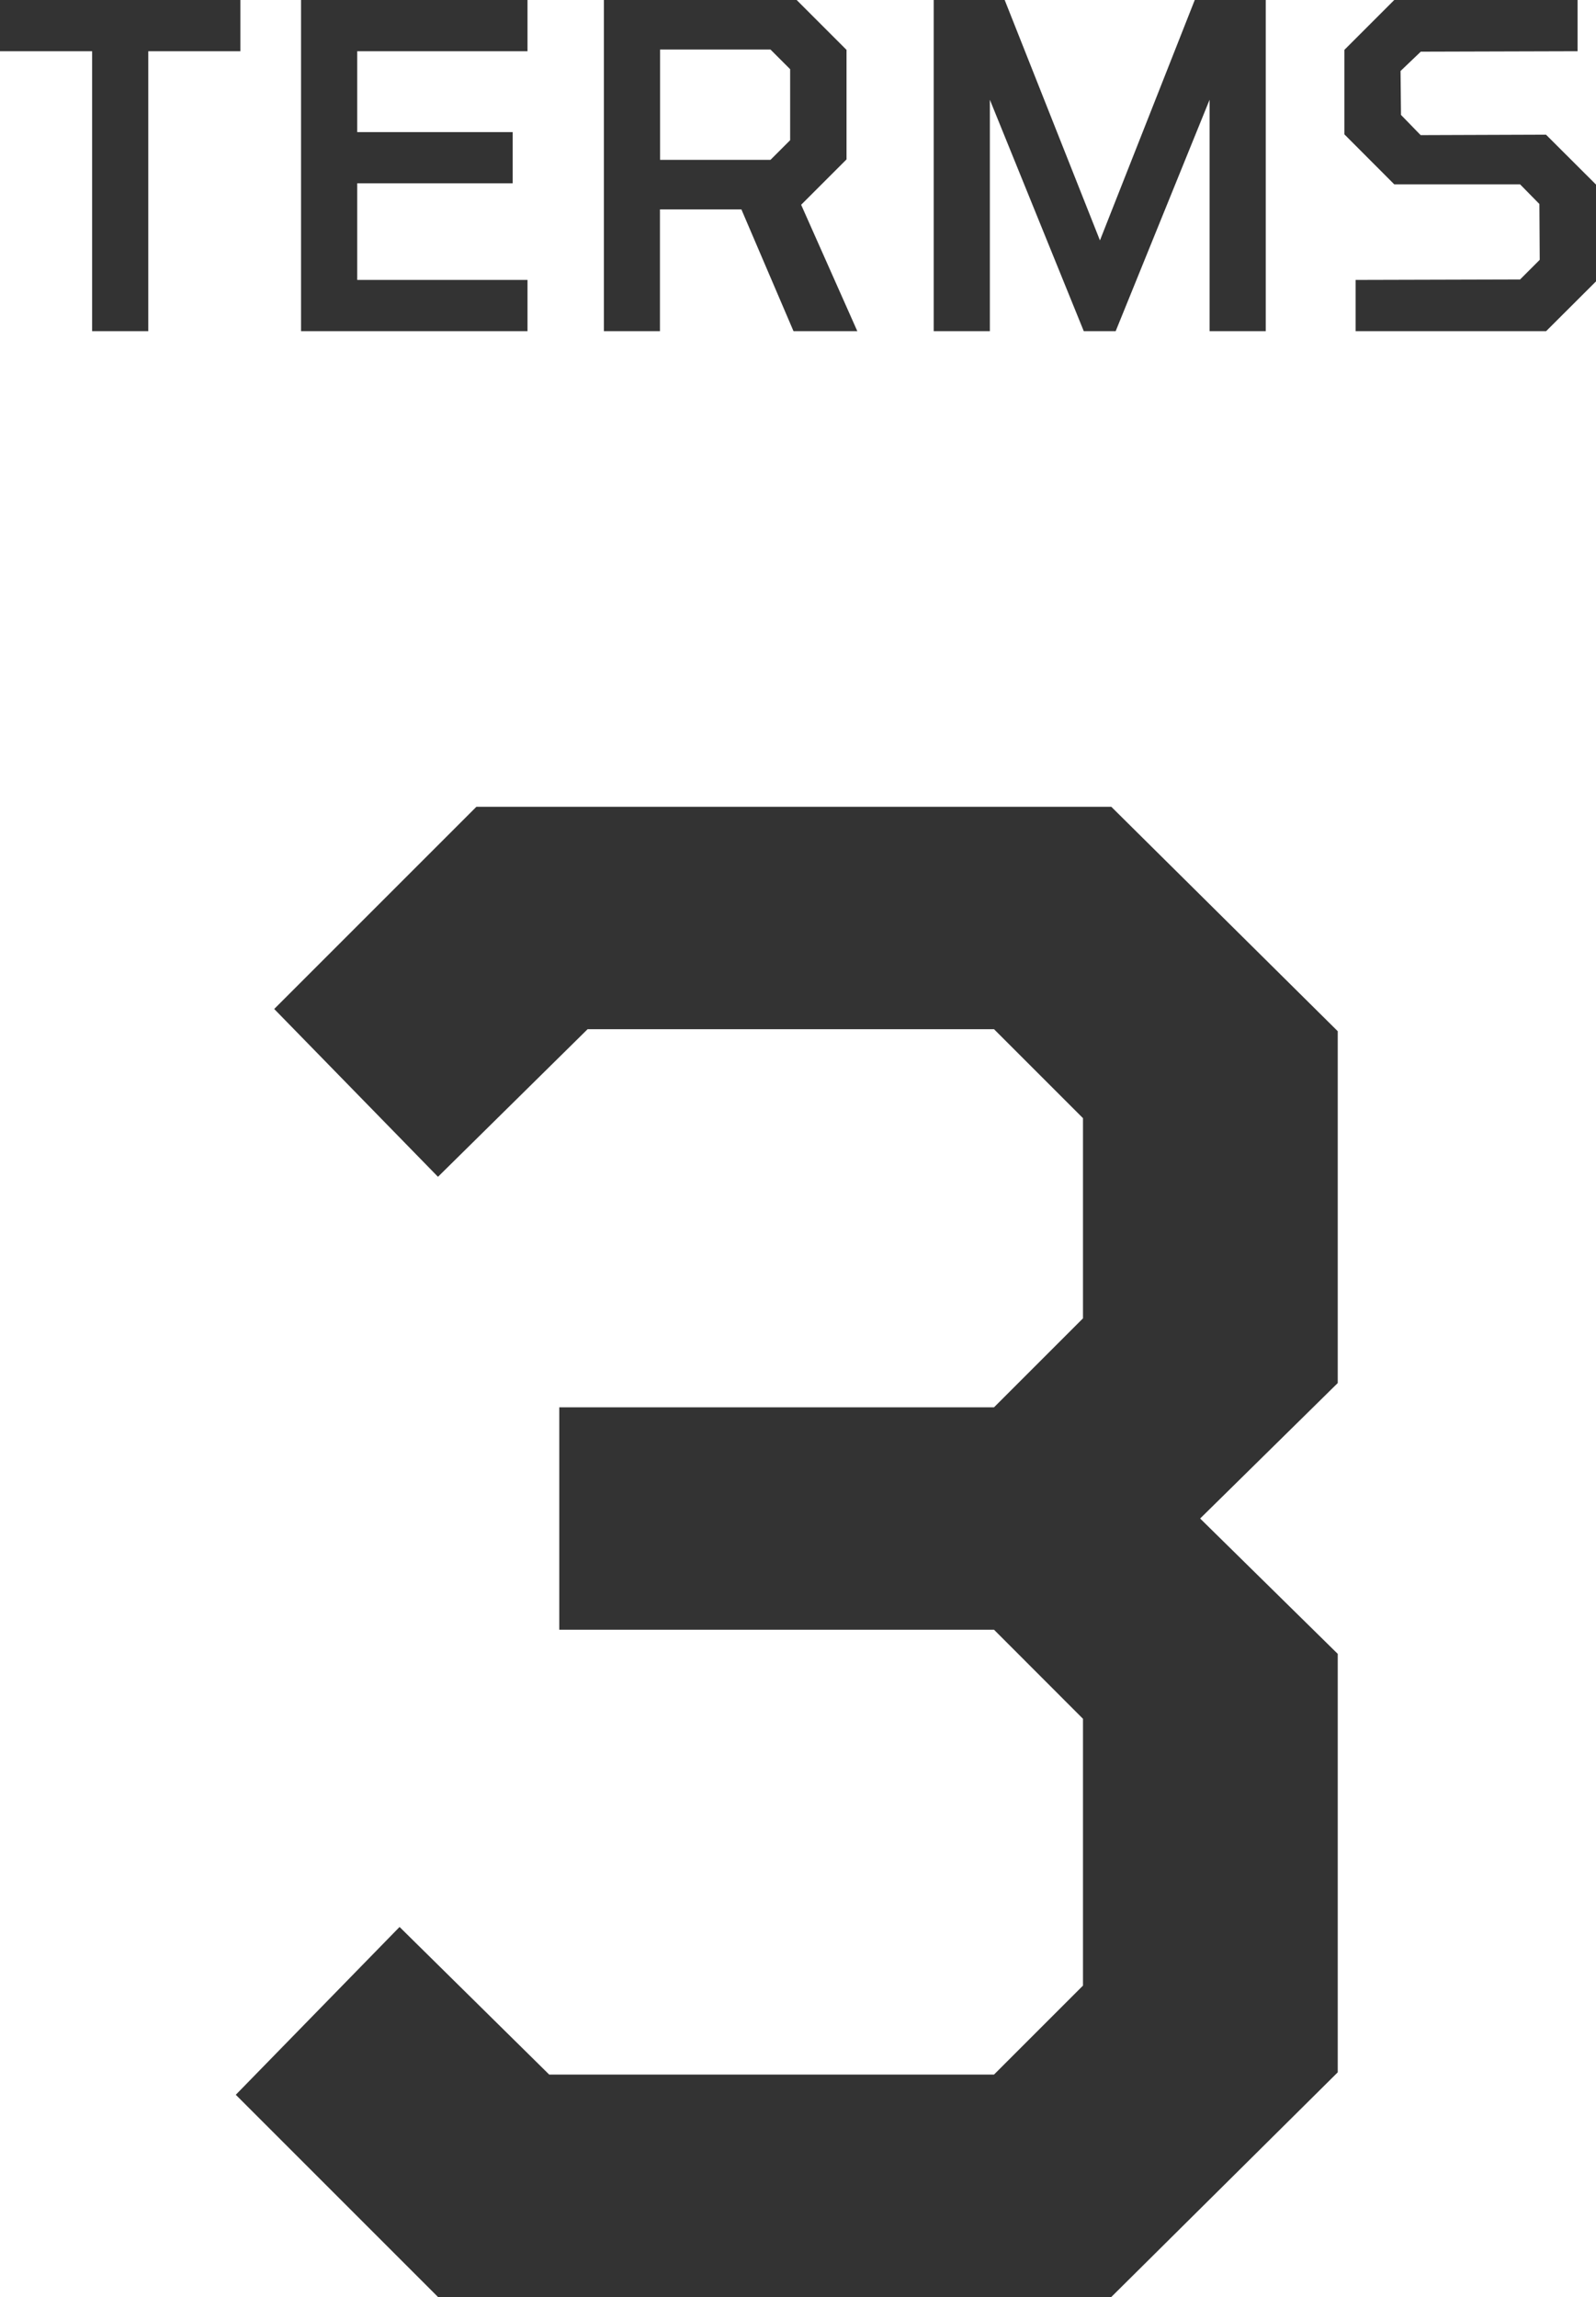
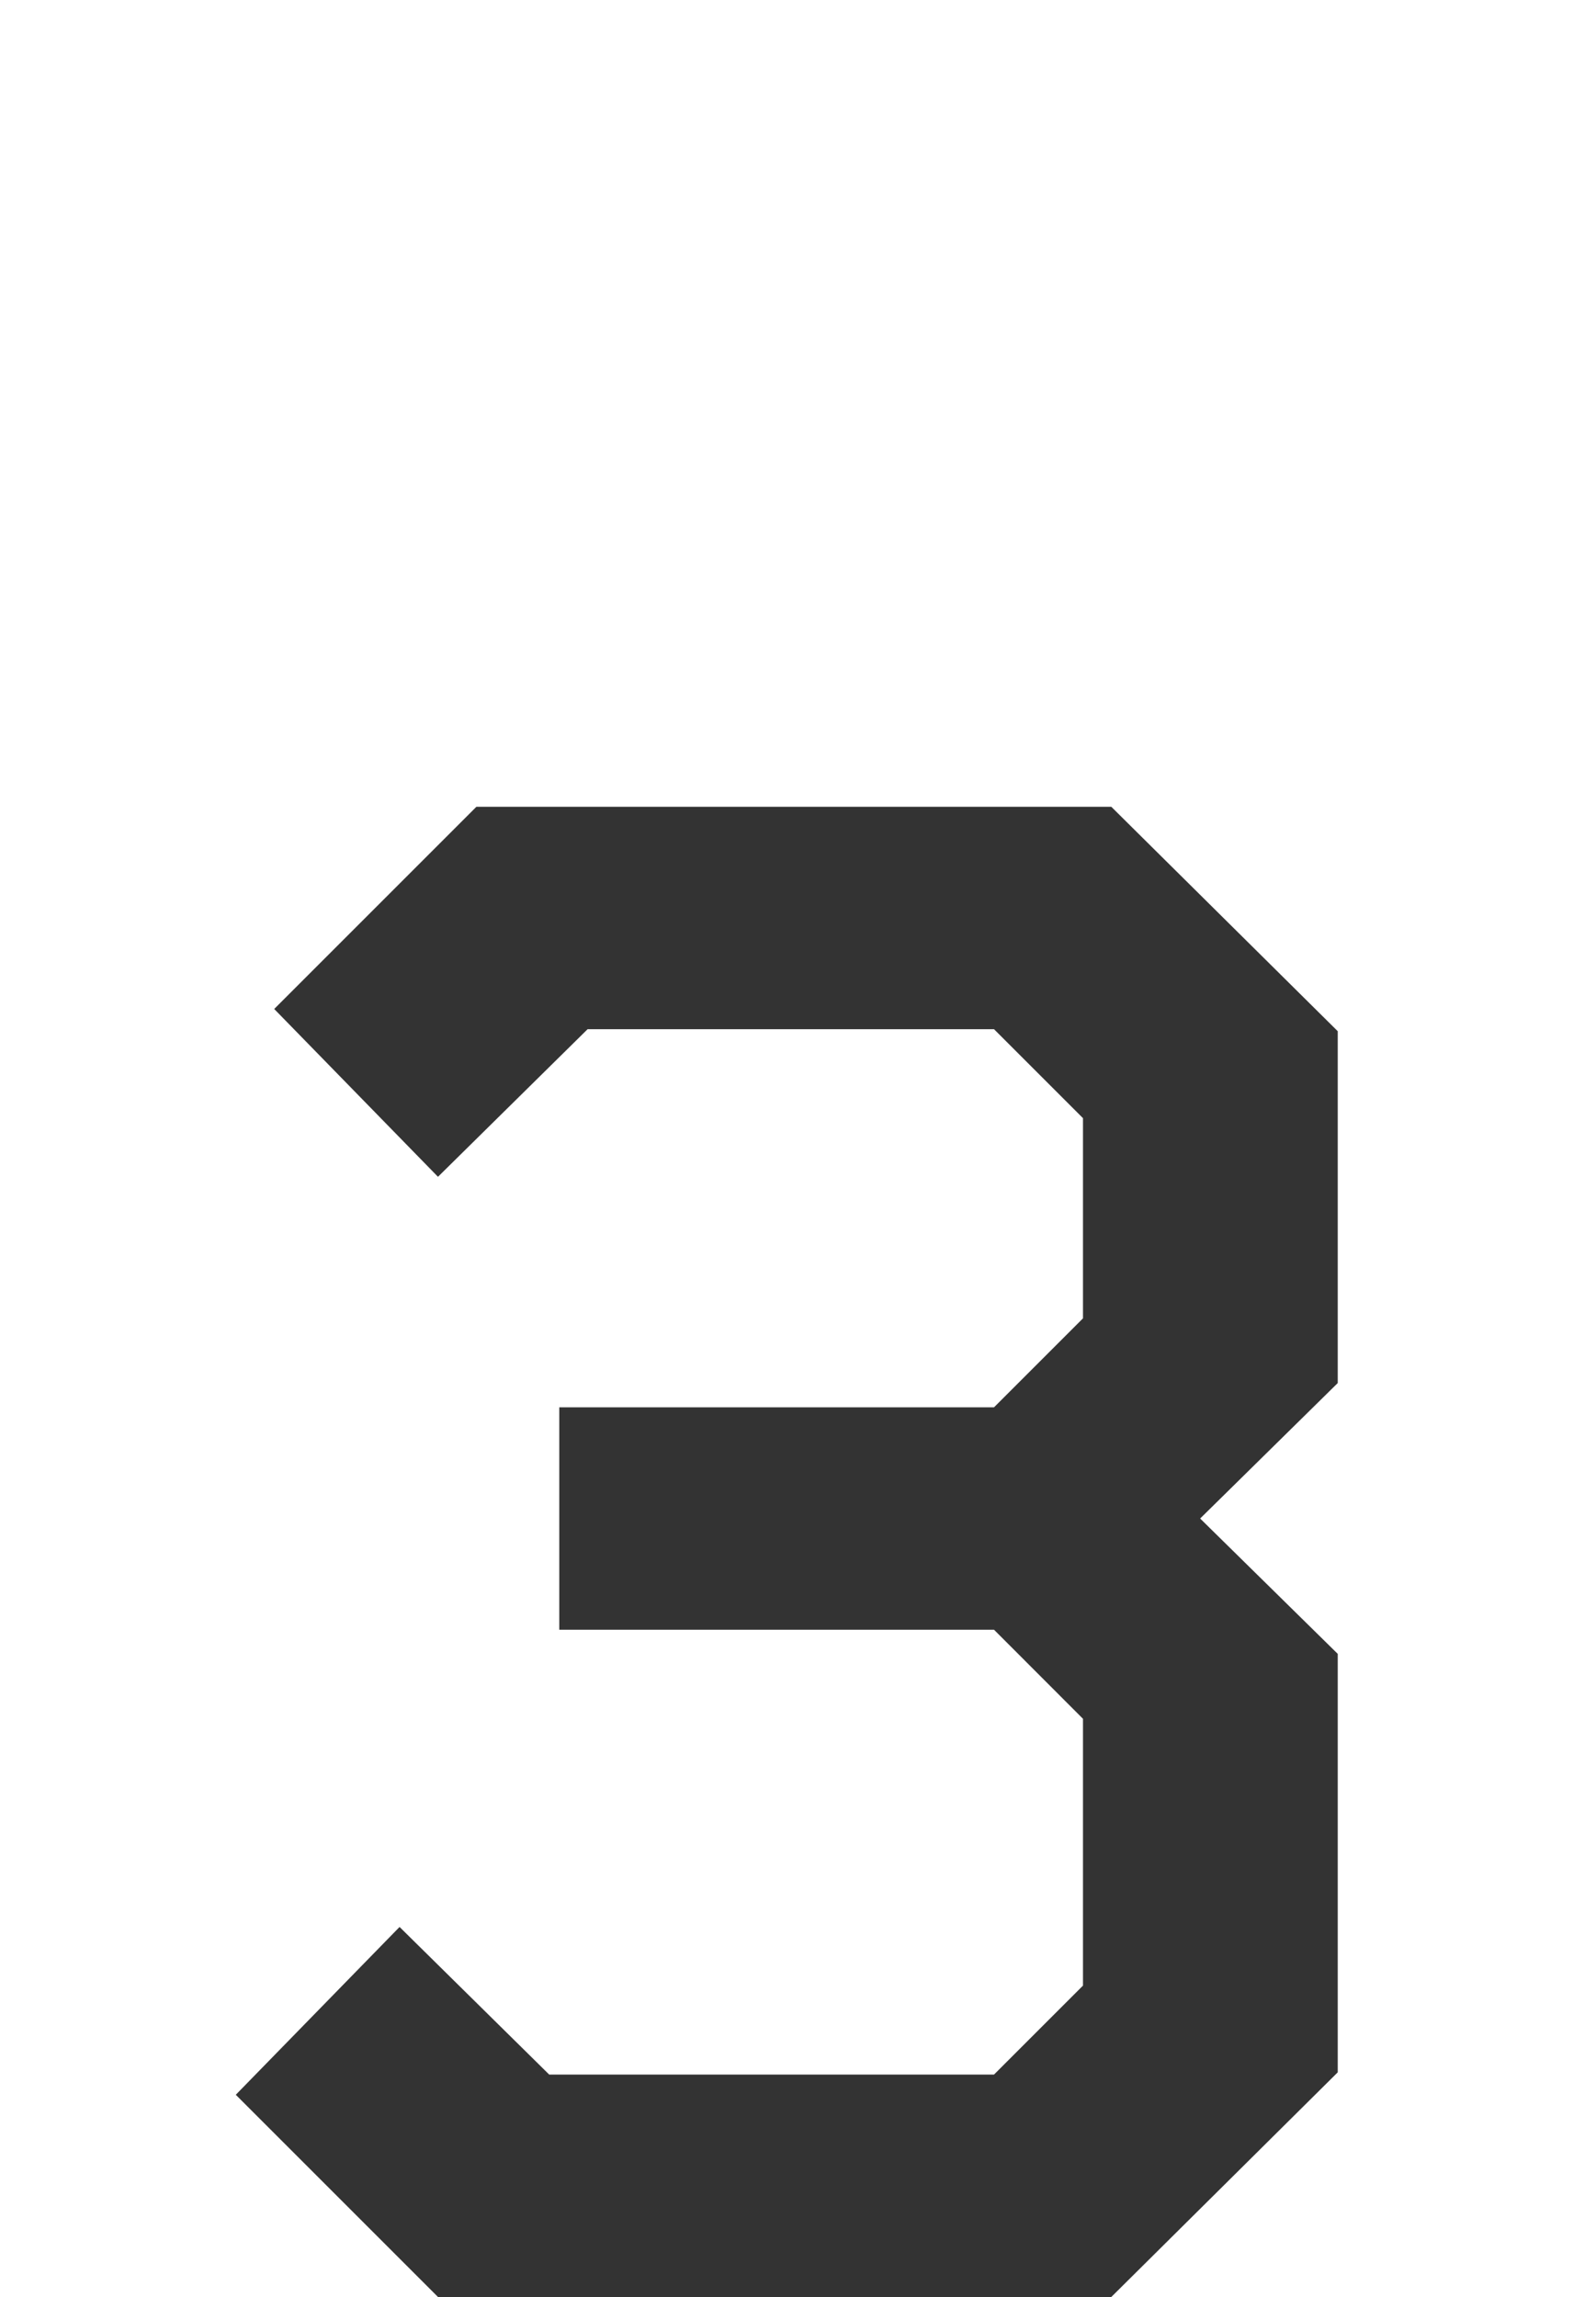
<svg xmlns="http://www.w3.org/2000/svg" width="56.832" height="81.792" viewBox="0 0 56.832 81.792">
  <g id="グループ_6173" data-name="グループ 6173" transform="translate(19972.736 -3562.148)">
-     <path id="パス_28439" data-name="パス 28439" d="M-25.456,0V-9.968h-3.28v-1.824h8.56v1.824h-3.28V0Zm7.44,0V-11.792h8.064v1.824h-6.064v2.88h5.536v1.824h-5.536v3.44h6.064V0ZM-7.232,0V-11.792H-.368l1.776,1.776v3.9L-.208-4.5l2,4.5H-.48L-2.336-4.336h-2.9V0Zm2-6.1H-1.3l.7-.7V-9.328l-.7-.7H-5.232ZM4.512,0V-11.792H7.04l3.392,8.56,3.376-8.56h2.528V0h-2V-8.24L10.992,0H9.856L6.512-8.24V0ZM19.536,0V-1.824l5.856-.016.7-.7L26.08-4.528l-.688-.7h-4.48L19.136-7.008v-3.008l1.776-1.776H27.44v1.824l-5.584.016-.72.688L21.152-7.7l.7.72,4.464-.016L28.1-5.216v3.44L26.32,0Z" transform="translate(-19944 3573.94)" fill="#333" />
    <path id="パス_28440" data-name="パス 28440" d="M-13.14,0l-7.2-7.2,5.832-5.976L-9.18-7.92H6.66l3.168-3.168v-9.5L6.66-23.76H-8.82v-7.92H6.66l3.168-3.168v-7.128L6.66-45.144H-7.812l-5.328,5.256-5.832-5.976,7.2-7.2H10.836L18.9-45.072v12.528L14-27.72,18.9-22.9v14.9L10.836,0Z" transform="translate(-19944 3643.94)" fill="#333" />
  </g>
</svg>